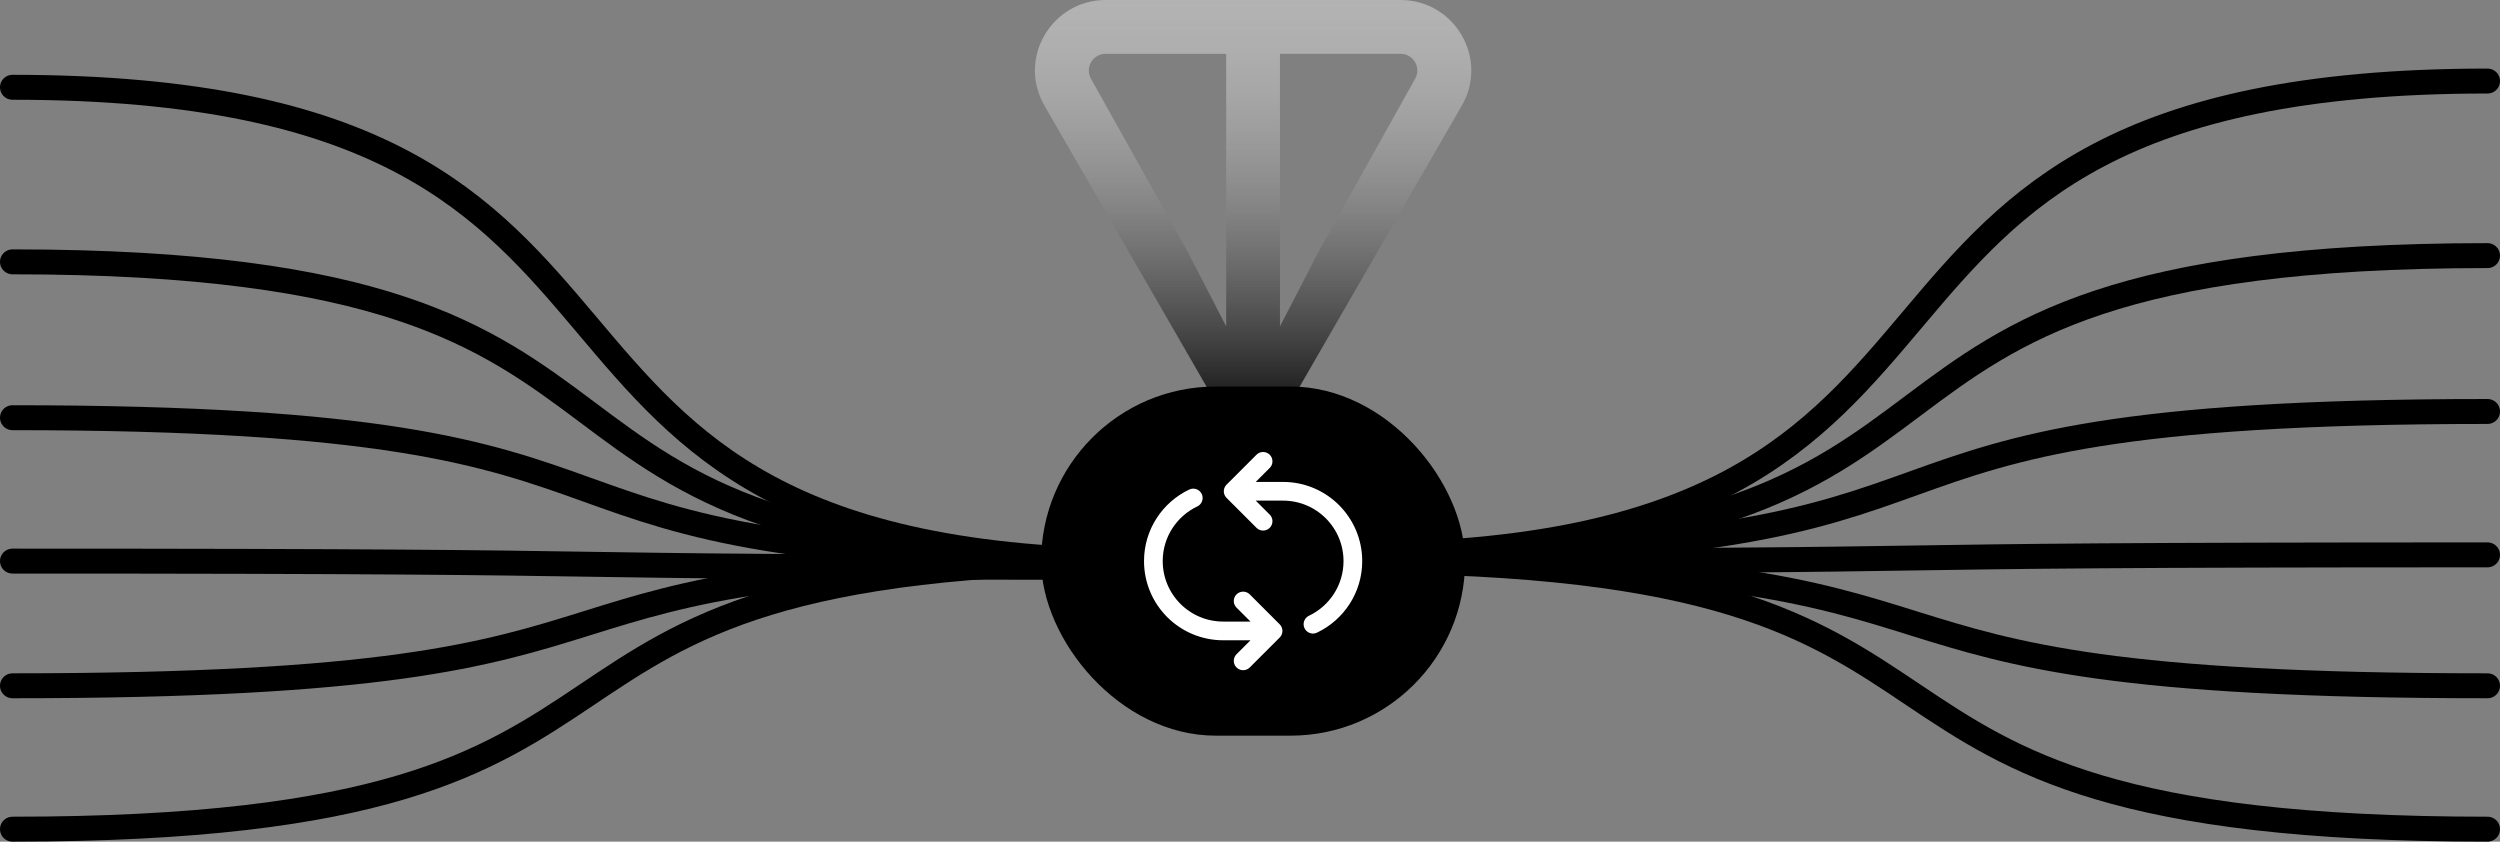
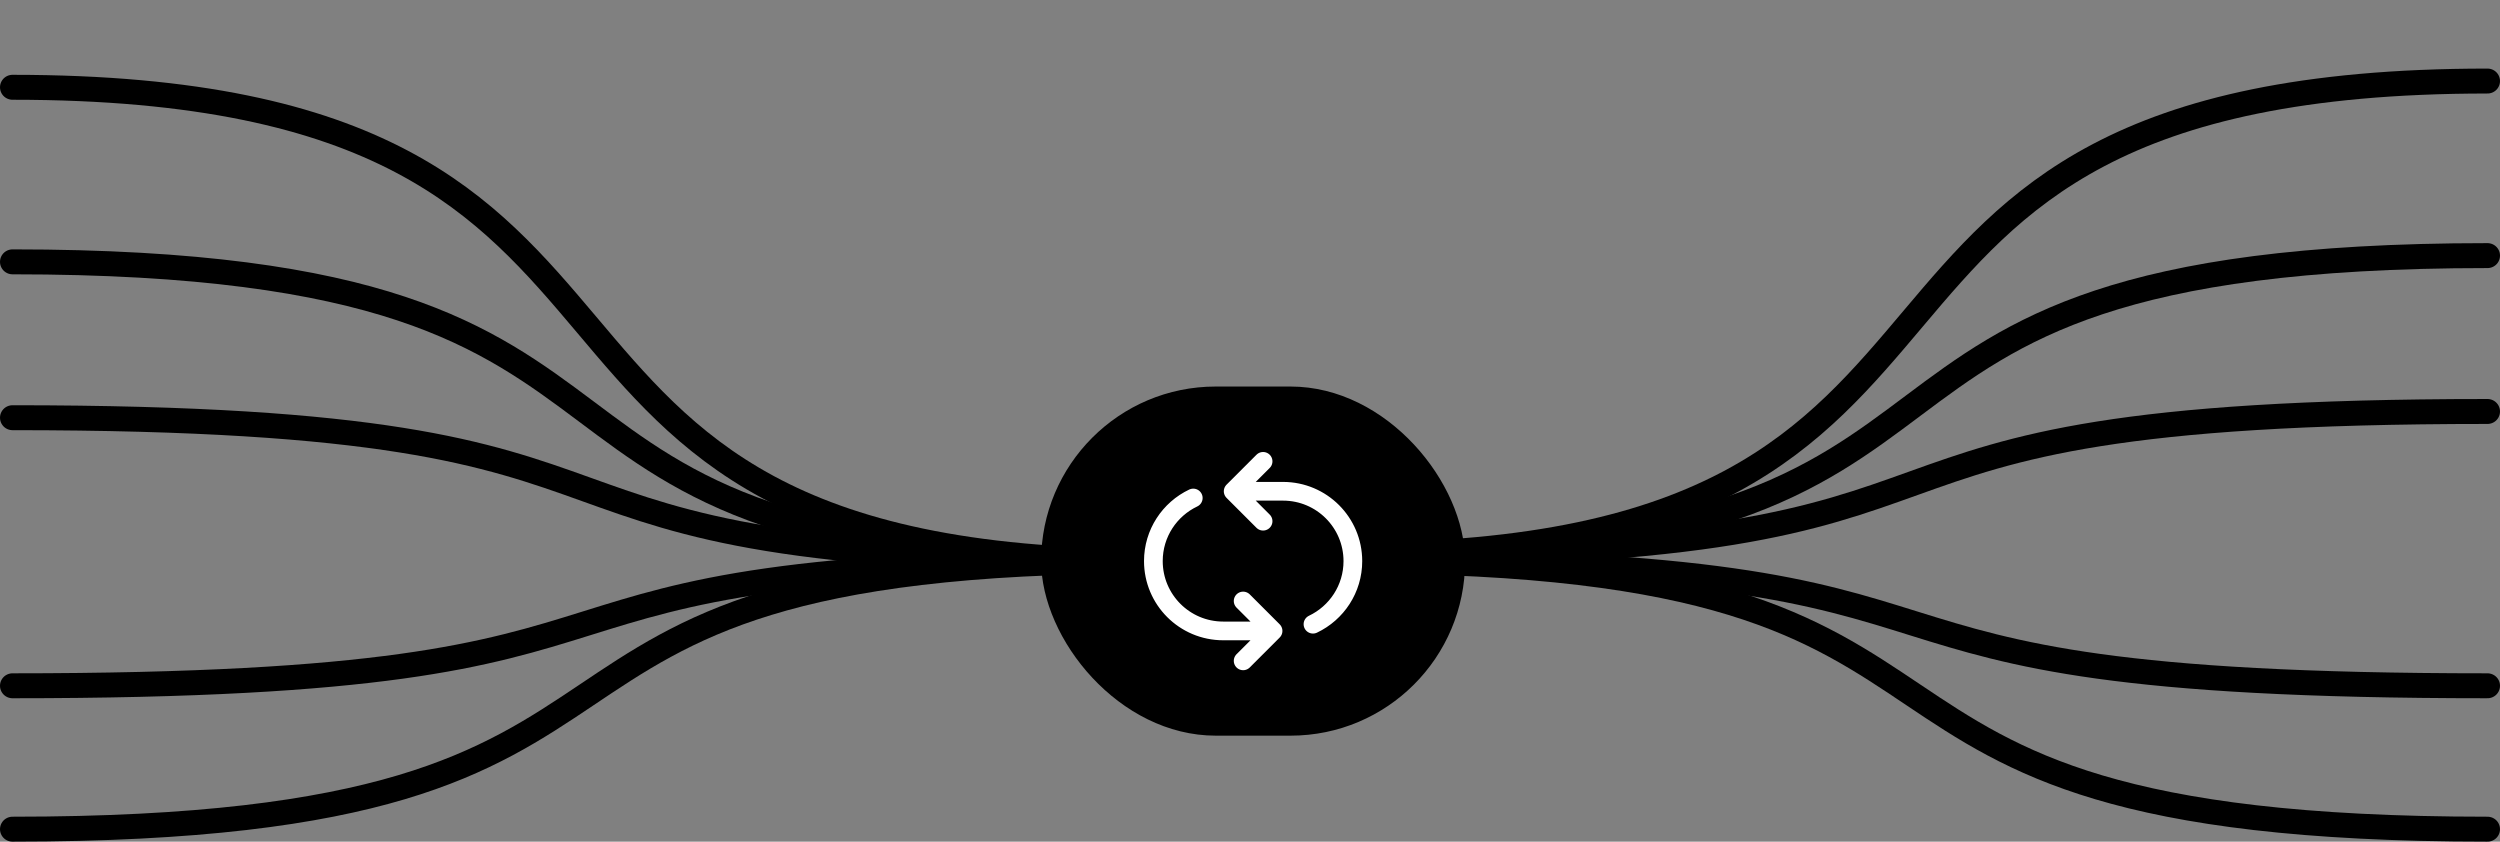
<svg xmlns="http://www.w3.org/2000/svg" width="401" height="135" viewBox="0 0 401 135" fill="none">
  <rect x="0" y="0" width="401" height="135" fill="#808080" stroke="none" />
-   <path d="M217 90C333.508 90 279.735 89 399 89" stroke="url(#paint0_linear_176_184)" style="" stroke-width="4" stroke-linecap="round" />
  <path d="M217 89C333.508 89 279.735 66 399 66" stroke="url(#paint1_linear_176_184)" style="" stroke-width="4" stroke-linecap="round" />
  <path d="M217 89C333.508 89 279.735 41 399 41" stroke="url(#paint2_linear_176_184)" style="" stroke-width="4" stroke-linecap="round" />
  <path d="M217 89C333.508 89 279.735 13 399 13" stroke="url(#paint3_linear_176_184)" style="" stroke-width="4" stroke-linecap="round" />
-   <path opacity="0.4" d="M224.636 0H177.362C168.67 0 163.161 9.376 167.534 16.955L196.709 67.524C198.613 70.826 203.384 70.826 205.288 67.524L234.47 16.955C238.837 9.388 233.328 0 224.642 0H224.636ZM196.685 52.359L190.331 40.062L175 12.642C173.989 10.887 175.238 8.638 177.356 8.638H196.679V52.365L196.685 52.359ZM226.985 12.636L211.66 40.068L205.306 52.359V8.632H224.63C226.748 8.632 227.997 10.881 226.985 12.636Z" fill="url(#paint4_linear_176_184)" style="" />
  <path d="M184 90C67.492 90 121.265 42 2 42" stroke="url(#paint5_linear_176_184)" style="" stroke-width="4" stroke-linecap="round" />
  <path d="M184 90C67.492 90 121.265 14 2 14" stroke="url(#paint6_linear_176_184)" style="" stroke-width="4" stroke-linecap="round" />
-   <path d="M184 91C67.492 91 121.265 90 2 90" stroke="url(#paint7_linear_176_184)" style="" stroke-width="4" stroke-linecap="round" />
  <path d="M184 90C67.492 90 121.265 67 2 67" stroke="url(#paint8_linear_176_184)" style="" stroke-width="4" stroke-linecap="round" />
  <path d="M184 90C67.492 90 121.265 133 2 133" stroke="url(#paint9_linear_176_184)" style="" stroke-width="4" stroke-linecap="round" />
  <path d="M184 90C67.492 90 121.265 110 2 110" stroke="url(#paint10_linear_176_184)" style="" stroke-width="4" stroke-linecap="round" />
  <path d="M217 90C333.508 90 279.735 133 399 133" stroke="url(#paint11_linear_176_184)" style="" stroke-width="4" stroke-linecap="round" />
  <path d="M217 90C333.508 90 279.735 110 399 110" stroke="url(#paint12_linear_176_184)" style="" stroke-width="4" stroke-linecap="round" />
  <rect x="167" y="62" width="68" height="56" rx="28" fill="url(#paint13_radial_176_184)" style="" />
  <path d="M202.6 74L197.8 78.8M197.8 78.8L202.6 83.6M197.8 78.8H205.8C211.986 78.8 217 83.814 217 90C217 94.468 214.384 98.325 210.6 100.122M191.4 79.878C187.616 81.675 185 85.532 185 90C185 96.186 190.014 101.2 196.2 101.2H204.2M204.2 101.2L199.4 106M204.2 101.2L199.4 96.4" stroke="white" style="stroke:white;stroke-opacity:1;" stroke-width="3" stroke-linecap="round" stroke-linejoin="round" />
  <defs>
    <linearGradient id="paint0_linear_176_184" x1="215.805" y1="89.5" x2="400.16" y2="89.5" gradientUnits="userSpaceOnUse">
      <stop offset="0.215" stop-color="#F48C5F" style="stop-color:#F48C5F;stop-color:color(display-p3 0.957 0.549 0.372);stop-opacity:1;" />
      <stop offset="0.451" stop-color="#FE5634" style="stop-color:#FE5634;stop-color:color(display-p3 0.996 0.337 0.204);stop-opacity:1;" />
      <stop offset="1" stop-color="#171717" style="stop-color:#171717;stop-color:color(display-p3 0.09 0.09 0.09);stop-opacity:1;" />
    </linearGradient>
    <linearGradient id="paint1_linear_176_184" x1="215.805" y1="77.499" x2="400.16" y2="77.499" gradientUnits="userSpaceOnUse">
      <stop offset="0.215" stop-color="#F48C5F" style="stop-color:#F48C5F;stop-color:color(display-p3 0.957 0.549 0.372);stop-opacity:1;" />
      <stop offset="0.451" stop-color="#FE5634" style="stop-color:#FE5634;stop-color:color(display-p3 0.996 0.337 0.204);stop-opacity:1;" />
      <stop offset="1" stop-color="#171717" style="stop-color:#171717;stop-color:color(display-p3 0.09 0.09 0.09);stop-opacity:1;" />
    </linearGradient>
    <linearGradient id="paint2_linear_176_184" x1="215.805" y1="64.998" x2="400.16" y2="64.998" gradientUnits="userSpaceOnUse">
      <stop offset="0.215" stop-color="#F48C5F" style="stop-color:#F48C5F;stop-color:color(display-p3 0.957 0.549 0.372);stop-opacity:1;" />
      <stop offset="0.451" stop-color="#FE5634" style="stop-color:#FE5634;stop-color:color(display-p3 0.996 0.337 0.204);stop-opacity:1;" />
      <stop offset="1" stop-color="#171717" style="stop-color:#171717;stop-color:color(display-p3 0.09 0.09 0.09);stop-opacity:1;" />
    </linearGradient>
    <linearGradient id="paint3_linear_176_184" x1="215.805" y1="50.997" x2="400.16" y2="50.997" gradientUnits="userSpaceOnUse">
      <stop offset="0.215" stop-color="#F48C5F" style="stop-color:#F48C5F;stop-color:color(display-p3 0.957 0.549 0.372);stop-opacity:1;" />
      <stop offset="0.451" stop-color="#FE5634" style="stop-color:#FE5634;stop-color:color(display-p3 0.996 0.337 0.204);stop-opacity:1;" />
      <stop offset="1" stop-color="#171717" style="stop-color:#171717;stop-color:color(display-p3 0.09 0.09 0.09);stop-opacity:1;" />
    </linearGradient>
    <linearGradient id="paint4_linear_176_184" x1="201" y1="0" x2="201" y2="70" gradientUnits="userSpaceOnUse">
      <stop stop-color="white" style="stop-color:white;stop-opacity:1;" />
      <stop offset="1" stop-color="#171717" style="stop-color:#171717;stop-color:color(display-p3 0.09 0.09 0.09);stop-opacity:1;" />
    </linearGradient>
    <linearGradient id="paint5_linear_176_184" x1="185.195" y1="65.998" x2="0.84" y2="65.998" gradientUnits="userSpaceOnUse">
      <stop offset="0.215" stop-color="#F48C5F" style="stop-color:#F48C5F;stop-color:color(display-p3 0.957 0.549 0.372);stop-opacity:1;" />
      <stop offset="0.451" stop-color="#FE5634" style="stop-color:#FE5634;stop-color:color(display-p3 0.996 0.337 0.204);stop-opacity:1;" />
      <stop offset="1" stop-color="#171717" style="stop-color:#171717;stop-color:color(display-p3 0.09 0.09 0.09);stop-opacity:1;" />
    </linearGradient>
    <linearGradient id="paint6_linear_176_184" x1="185.195" y1="51.997" x2="0.84" y2="51.997" gradientUnits="userSpaceOnUse">
      <stop offset="0.215" stop-color="#F48C5F" style="stop-color:#F48C5F;stop-color:color(display-p3 0.957 0.549 0.372);stop-opacity:1;" />
      <stop offset="0.451" stop-color="#FE5634" style="stop-color:#FE5634;stop-color:color(display-p3 0.996 0.337 0.204);stop-opacity:1;" />
      <stop offset="1" stop-color="#171717" style="stop-color:#171717;stop-color:color(display-p3 0.09 0.09 0.09);stop-opacity:1;" />
    </linearGradient>
    <linearGradient id="paint7_linear_176_184" x1="185.195" y1="90.5" x2="0.84" y2="90.5" gradientUnits="userSpaceOnUse">
      <stop offset="0.215" stop-color="#F48C5F" style="stop-color:#F48C5F;stop-color:color(display-p3 0.957 0.549 0.372);stop-opacity:1;" />
      <stop offset="0.451" stop-color="#FE5634" style="stop-color:#FE5634;stop-color:color(display-p3 0.996 0.337 0.204);stop-opacity:1;" />
      <stop offset="1" stop-color="#171717" style="stop-color:#171717;stop-color:color(display-p3 0.09 0.09 0.09);stop-opacity:1;" />
    </linearGradient>
    <linearGradient id="paint8_linear_176_184" x1="185.195" y1="78.499" x2="0.84" y2="78.499" gradientUnits="userSpaceOnUse">
      <stop offset="0.215" stop-color="#F48C5F" style="stop-color:#F48C5F;stop-color:color(display-p3 0.957 0.549 0.372);stop-opacity:1;" />
      <stop offset="0.451" stop-color="#FE5634" style="stop-color:#FE5634;stop-color:color(display-p3 0.996 0.337 0.204);stop-opacity:1;" />
      <stop offset="1" stop-color="#171717" style="stop-color:#171717;stop-color:color(display-p3 0.09 0.09 0.09);stop-opacity:1;" />
    </linearGradient>
    <linearGradient id="paint9_linear_176_184" x1="185.195" y1="111.502" x2="0.84" y2="111.502" gradientUnits="userSpaceOnUse">
      <stop offset="0.215" stop-color="#F48C5F" style="stop-color:#F48C5F;stop-color:color(display-p3 0.957 0.549 0.372);stop-opacity:1;" />
      <stop offset="0.451" stop-color="#FE5634" style="stop-color:#FE5634;stop-color:color(display-p3 0.996 0.337 0.204);stop-opacity:1;" />
      <stop offset="1" stop-color="#171717" style="stop-color:#171717;stop-color:color(display-p3 0.09 0.09 0.09);stop-opacity:1;" />
    </linearGradient>
    <linearGradient id="paint10_linear_176_184" x1="185.195" y1="100.001" x2="0.84" y2="100.001" gradientUnits="userSpaceOnUse">
      <stop offset="0.215" stop-color="#F48C5F" style="stop-color:#F48C5F;stop-color:color(display-p3 0.957 0.549 0.372);stop-opacity:1;" />
      <stop offset="0.451" stop-color="#FE5634" style="stop-color:#FE5634;stop-color:color(display-p3 0.996 0.337 0.204);stop-opacity:1;" />
      <stop offset="1" stop-color="#171717" style="stop-color:#171717;stop-color:color(display-p3 0.09 0.09 0.09);stop-opacity:1;" />
    </linearGradient>
    <linearGradient id="paint11_linear_176_184" x1="215.805" y1="111.502" x2="400.16" y2="111.502" gradientUnits="userSpaceOnUse">
      <stop offset="0.215" stop-color="#F48C5F" style="stop-color:#F48C5F;stop-color:color(display-p3 0.957 0.549 0.372);stop-opacity:1;" />
      <stop offset="0.451" stop-color="#FE5634" style="stop-color:#FE5634;stop-color:color(display-p3 0.996 0.337 0.204);stop-opacity:1;" />
      <stop offset="1" stop-color="#171717" style="stop-color:#171717;stop-color:color(display-p3 0.09 0.09 0.09);stop-opacity:1;" />
    </linearGradient>
    <linearGradient id="paint12_linear_176_184" x1="215.805" y1="100.001" x2="400.16" y2="100.001" gradientUnits="userSpaceOnUse">
      <stop offset="0.215" stop-color="#F48C5F" style="stop-color:#F48C5F;stop-color:color(display-p3 0.957 0.549 0.372);stop-opacity:1;" />
      <stop offset="0.451" stop-color="#FE5634" style="stop-color:#FE5634;stop-color:color(display-p3 0.996 0.337 0.204);stop-opacity:1;" />
      <stop offset="1" stop-color="#171717" style="stop-color:#171717;stop-color:color(display-p3 0.09 0.09 0.09);stop-opacity:1;" />
    </linearGradient>
    <radialGradient id="paint13_radial_176_184" cx="0" cy="0" r="1" gradientUnits="userSpaceOnUse" gradientTransform="translate(200.993 89.998) scale(34.44 62.123)">
      <stop offset="0.451" stop-color="#FE5634" style="stop-color:#FE5634;stop-color:color(display-p3 0.996 0.337 0.204);stop-opacity:1;" />
      <stop offset="1" stop-color="#F38E61" style="stop-color:#F38E61;stop-color:color(display-p3 0.954 0.555 0.379);stop-opacity:1;" />
    </radialGradient>
  </defs>
</svg>